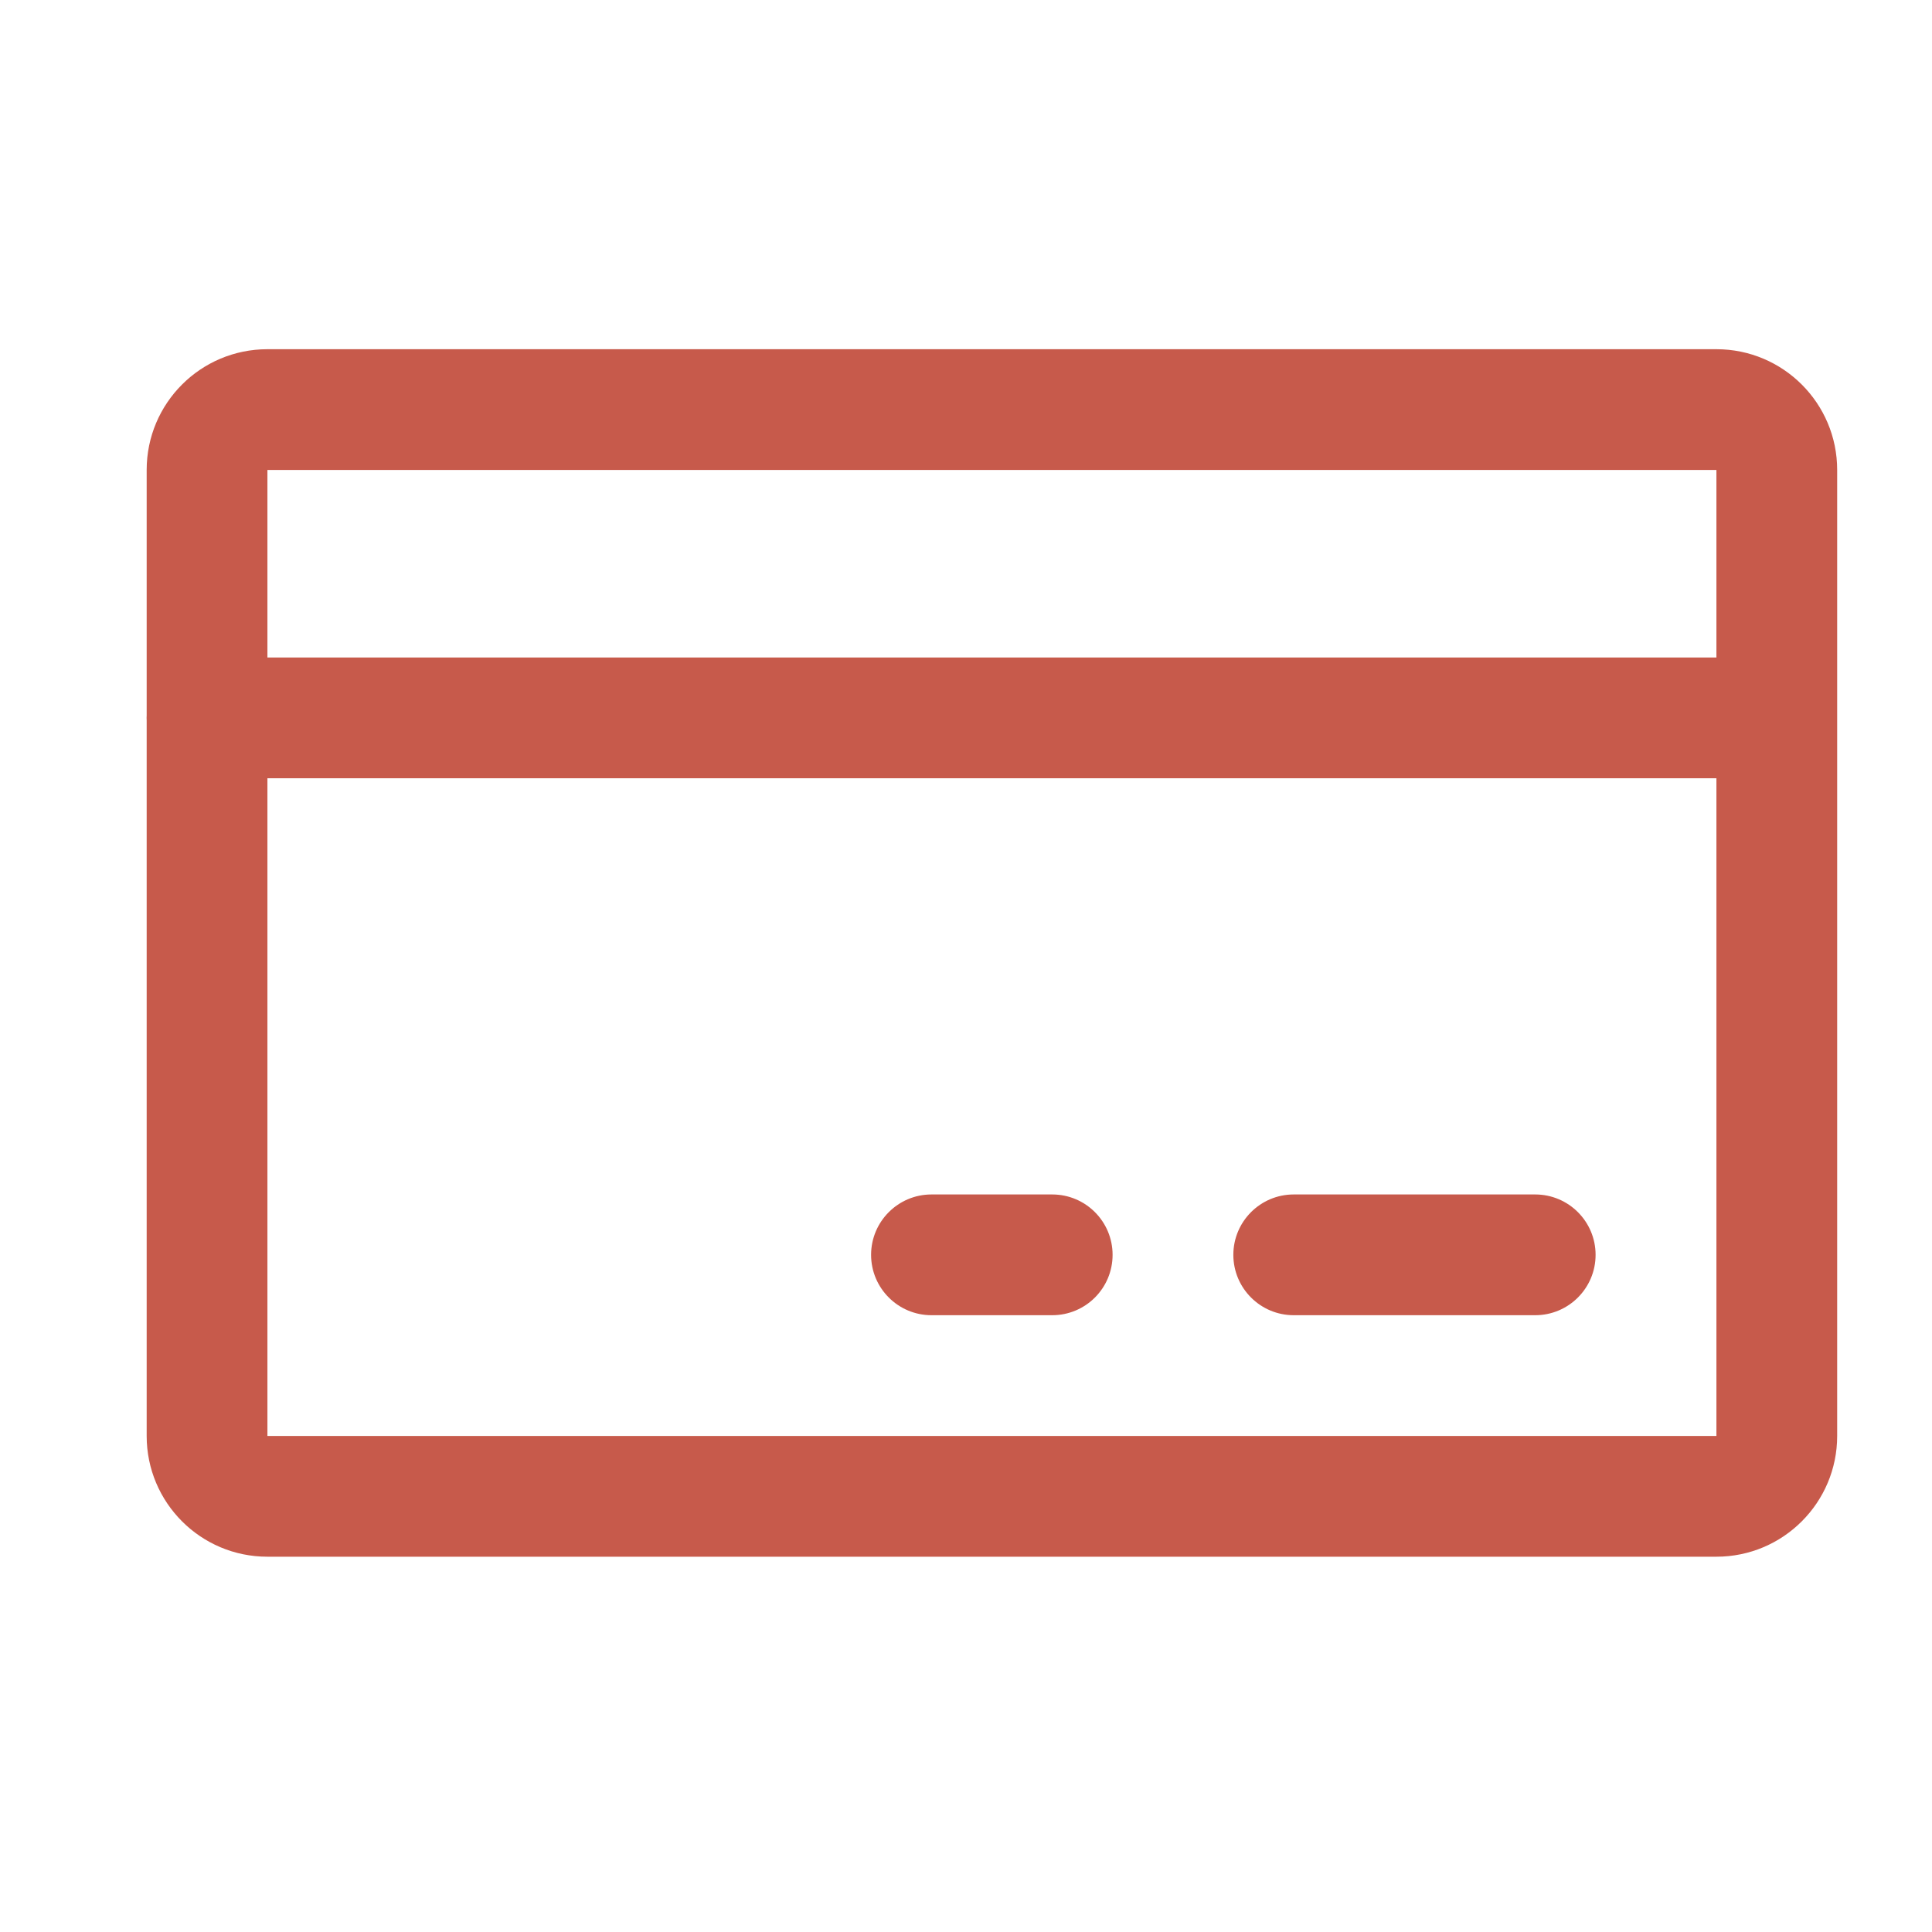
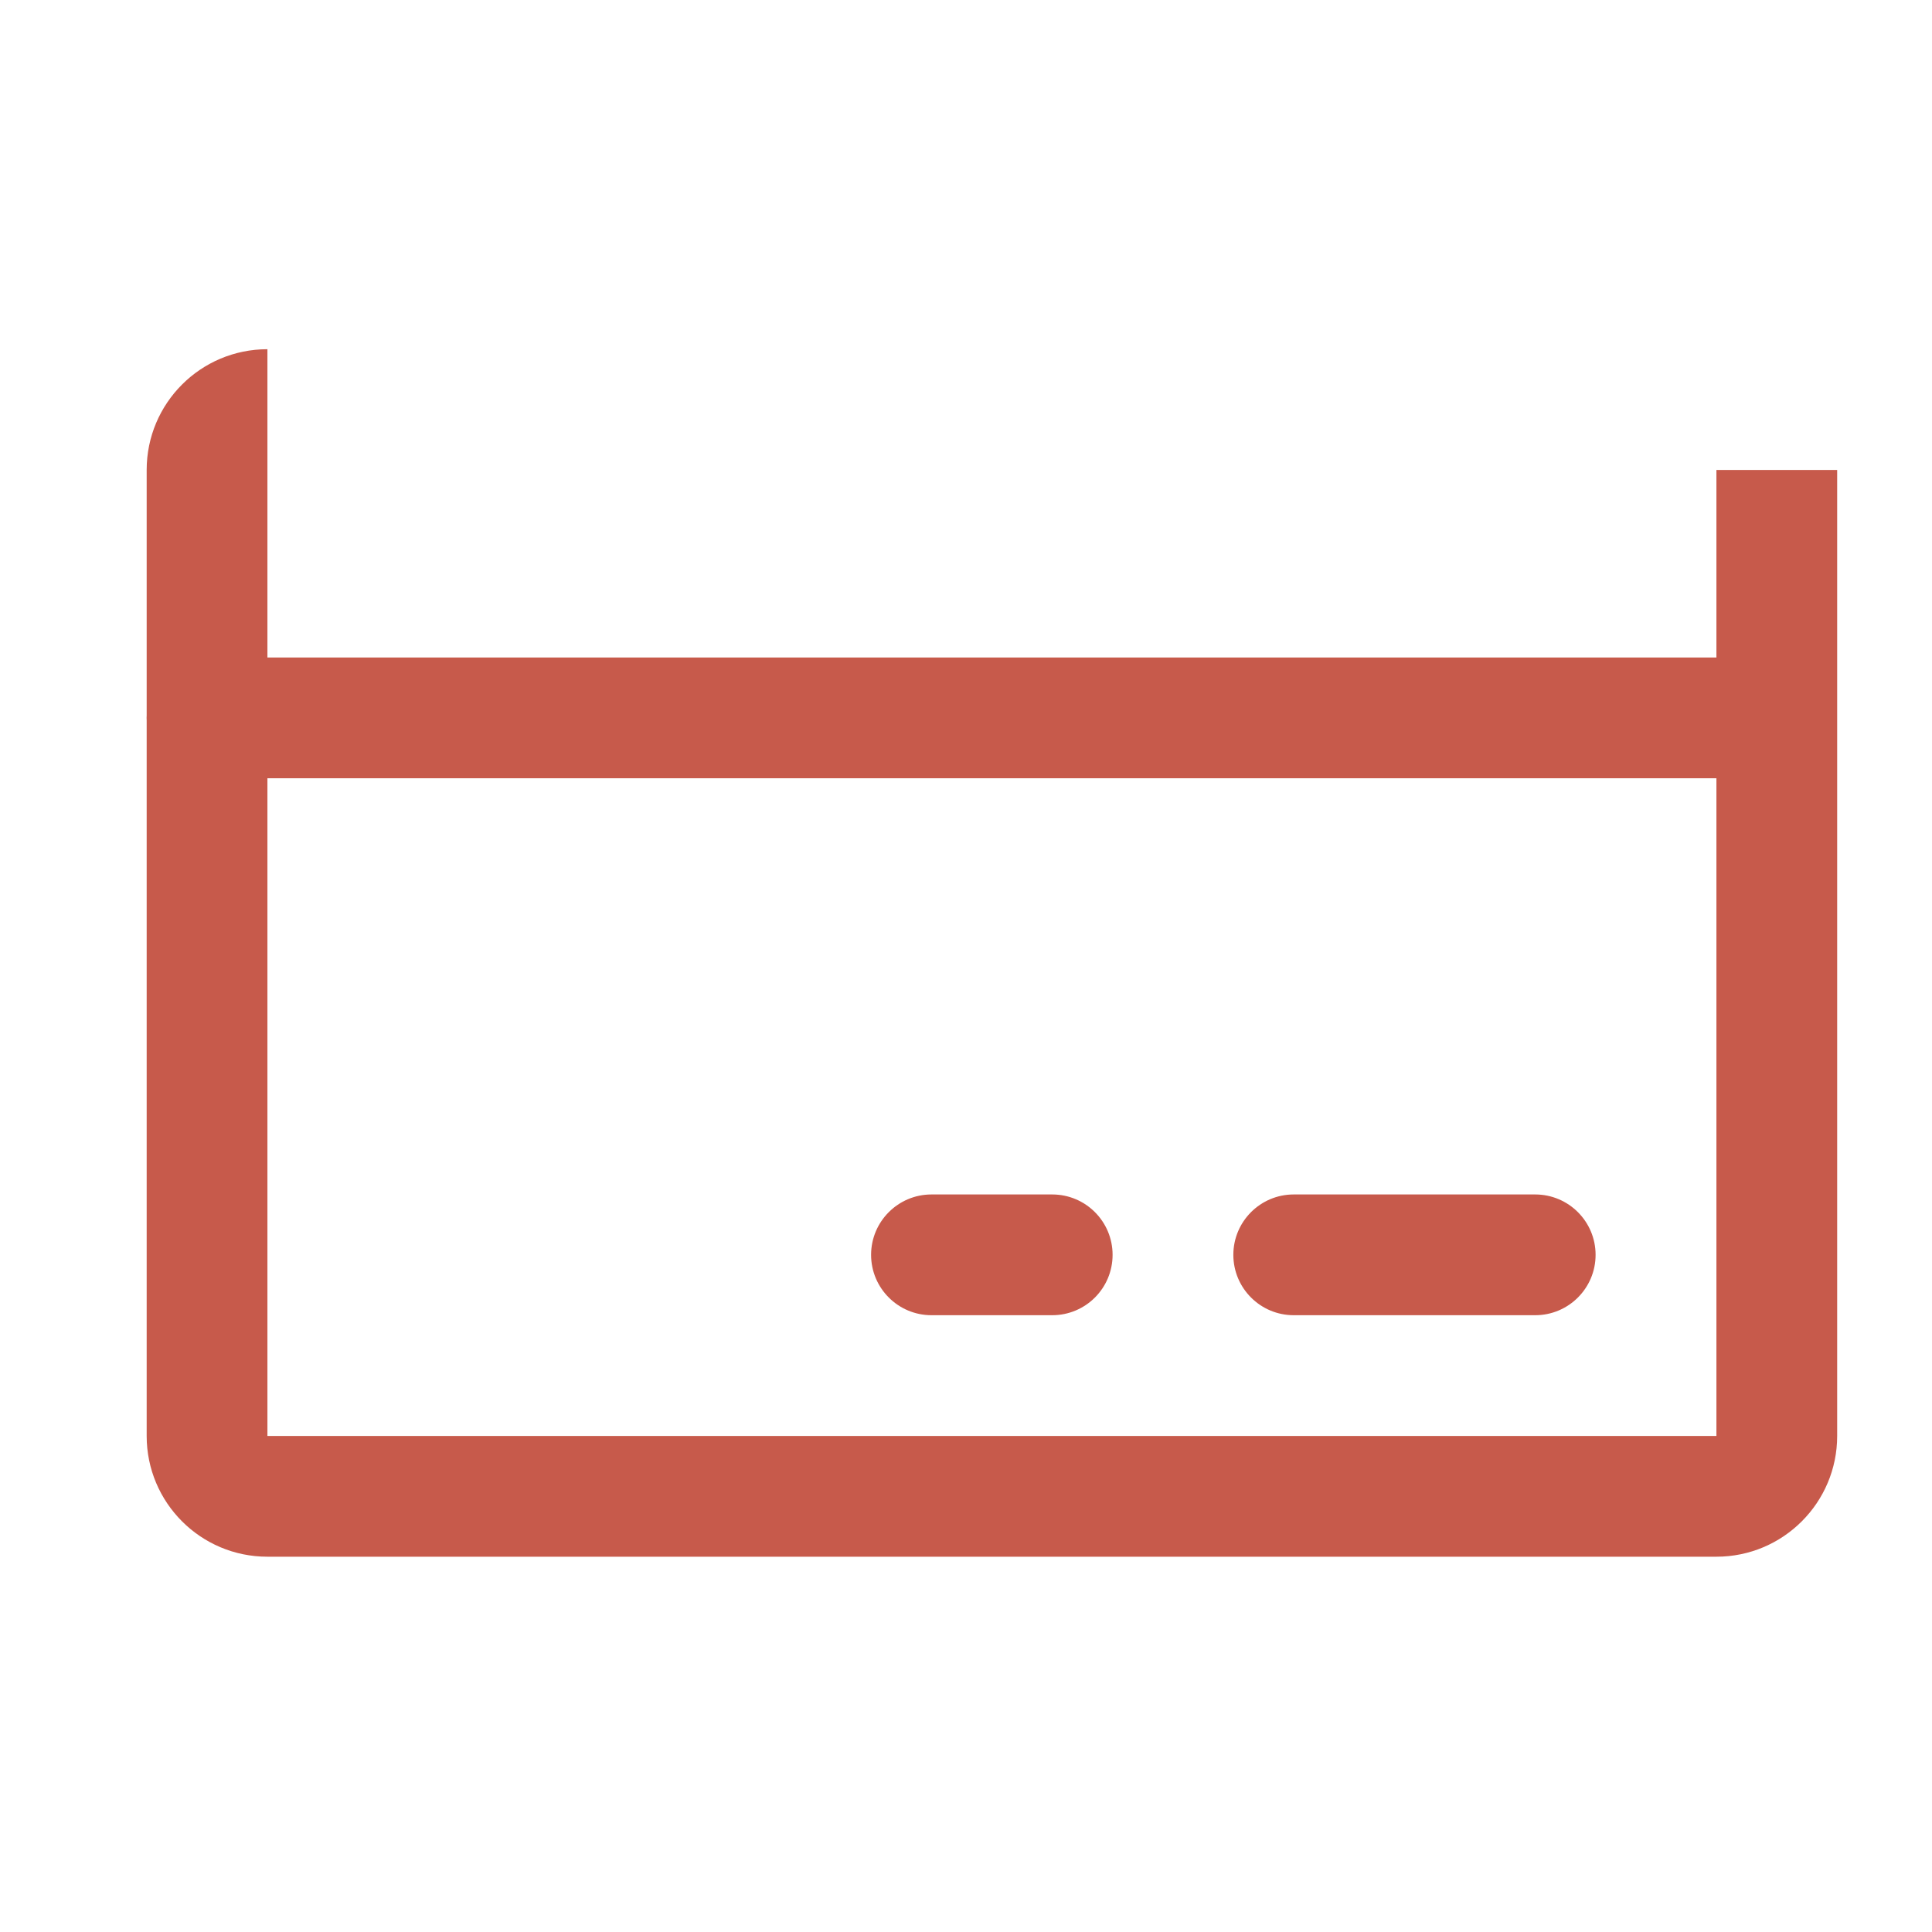
<svg xmlns="http://www.w3.org/2000/svg" width="24" height="24" viewBox="0 0 24 24" fill="none">
-   <path fill-rule="evenodd" clip-rule="evenodd" d="M3.322 4.338C2.493 4.338 1.822 5.009 1.822 5.838V8.887C1.821 8.897 1.821 8.908 1.821 8.918C1.821 8.928 1.821 8.938 1.822 8.948V17.838C1.822 18.666 2.493 19.338 3.322 19.338H21.322C22.15 19.338 22.822 18.666 22.822 17.838V5.838C22.822 5.009 22.15 4.338 21.322 4.338H3.322ZM3.322 9.668V17.838H21.322V9.668H3.322ZM21.322 8.168V5.838H3.322V8.168H21.322ZM16.071 14.838C15.657 14.838 15.321 15.174 15.321 15.588C15.321 16.002 15.657 16.338 16.071 16.338H19.071C19.485 16.338 19.821 16.002 19.821 15.588C19.821 15.174 19.485 14.838 19.071 14.838H16.071ZM10.821 15.588C10.821 15.174 11.157 14.838 11.571 14.838H13.071C13.486 14.838 13.821 15.174 13.821 15.588C13.821 16.002 13.486 16.338 13.071 16.338H11.571C11.157 16.338 10.821 16.002 10.821 15.588Z" fill="#C75A4B" />
+   <path fill-rule="evenodd" clip-rule="evenodd" d="M3.322 4.338C2.493 4.338 1.822 5.009 1.822 5.838V8.887C1.821 8.897 1.821 8.908 1.821 8.918C1.821 8.928 1.821 8.938 1.822 8.948V17.838C1.822 18.666 2.493 19.338 3.322 19.338H21.322C22.15 19.338 22.822 18.666 22.822 17.838V5.838H3.322ZM3.322 9.668V17.838H21.322V9.668H3.322ZM21.322 8.168V5.838H3.322V8.168H21.322ZM16.071 14.838C15.657 14.838 15.321 15.174 15.321 15.588C15.321 16.002 15.657 16.338 16.071 16.338H19.071C19.485 16.338 19.821 16.002 19.821 15.588C19.821 15.174 19.485 14.838 19.071 14.838H16.071ZM10.821 15.588C10.821 15.174 11.157 14.838 11.571 14.838H13.071C13.486 14.838 13.821 15.174 13.821 15.588C13.821 16.002 13.486 16.338 13.071 16.338H11.571C11.157 16.338 10.821 16.002 10.821 15.588Z" fill="#C75A4B" />
</svg>